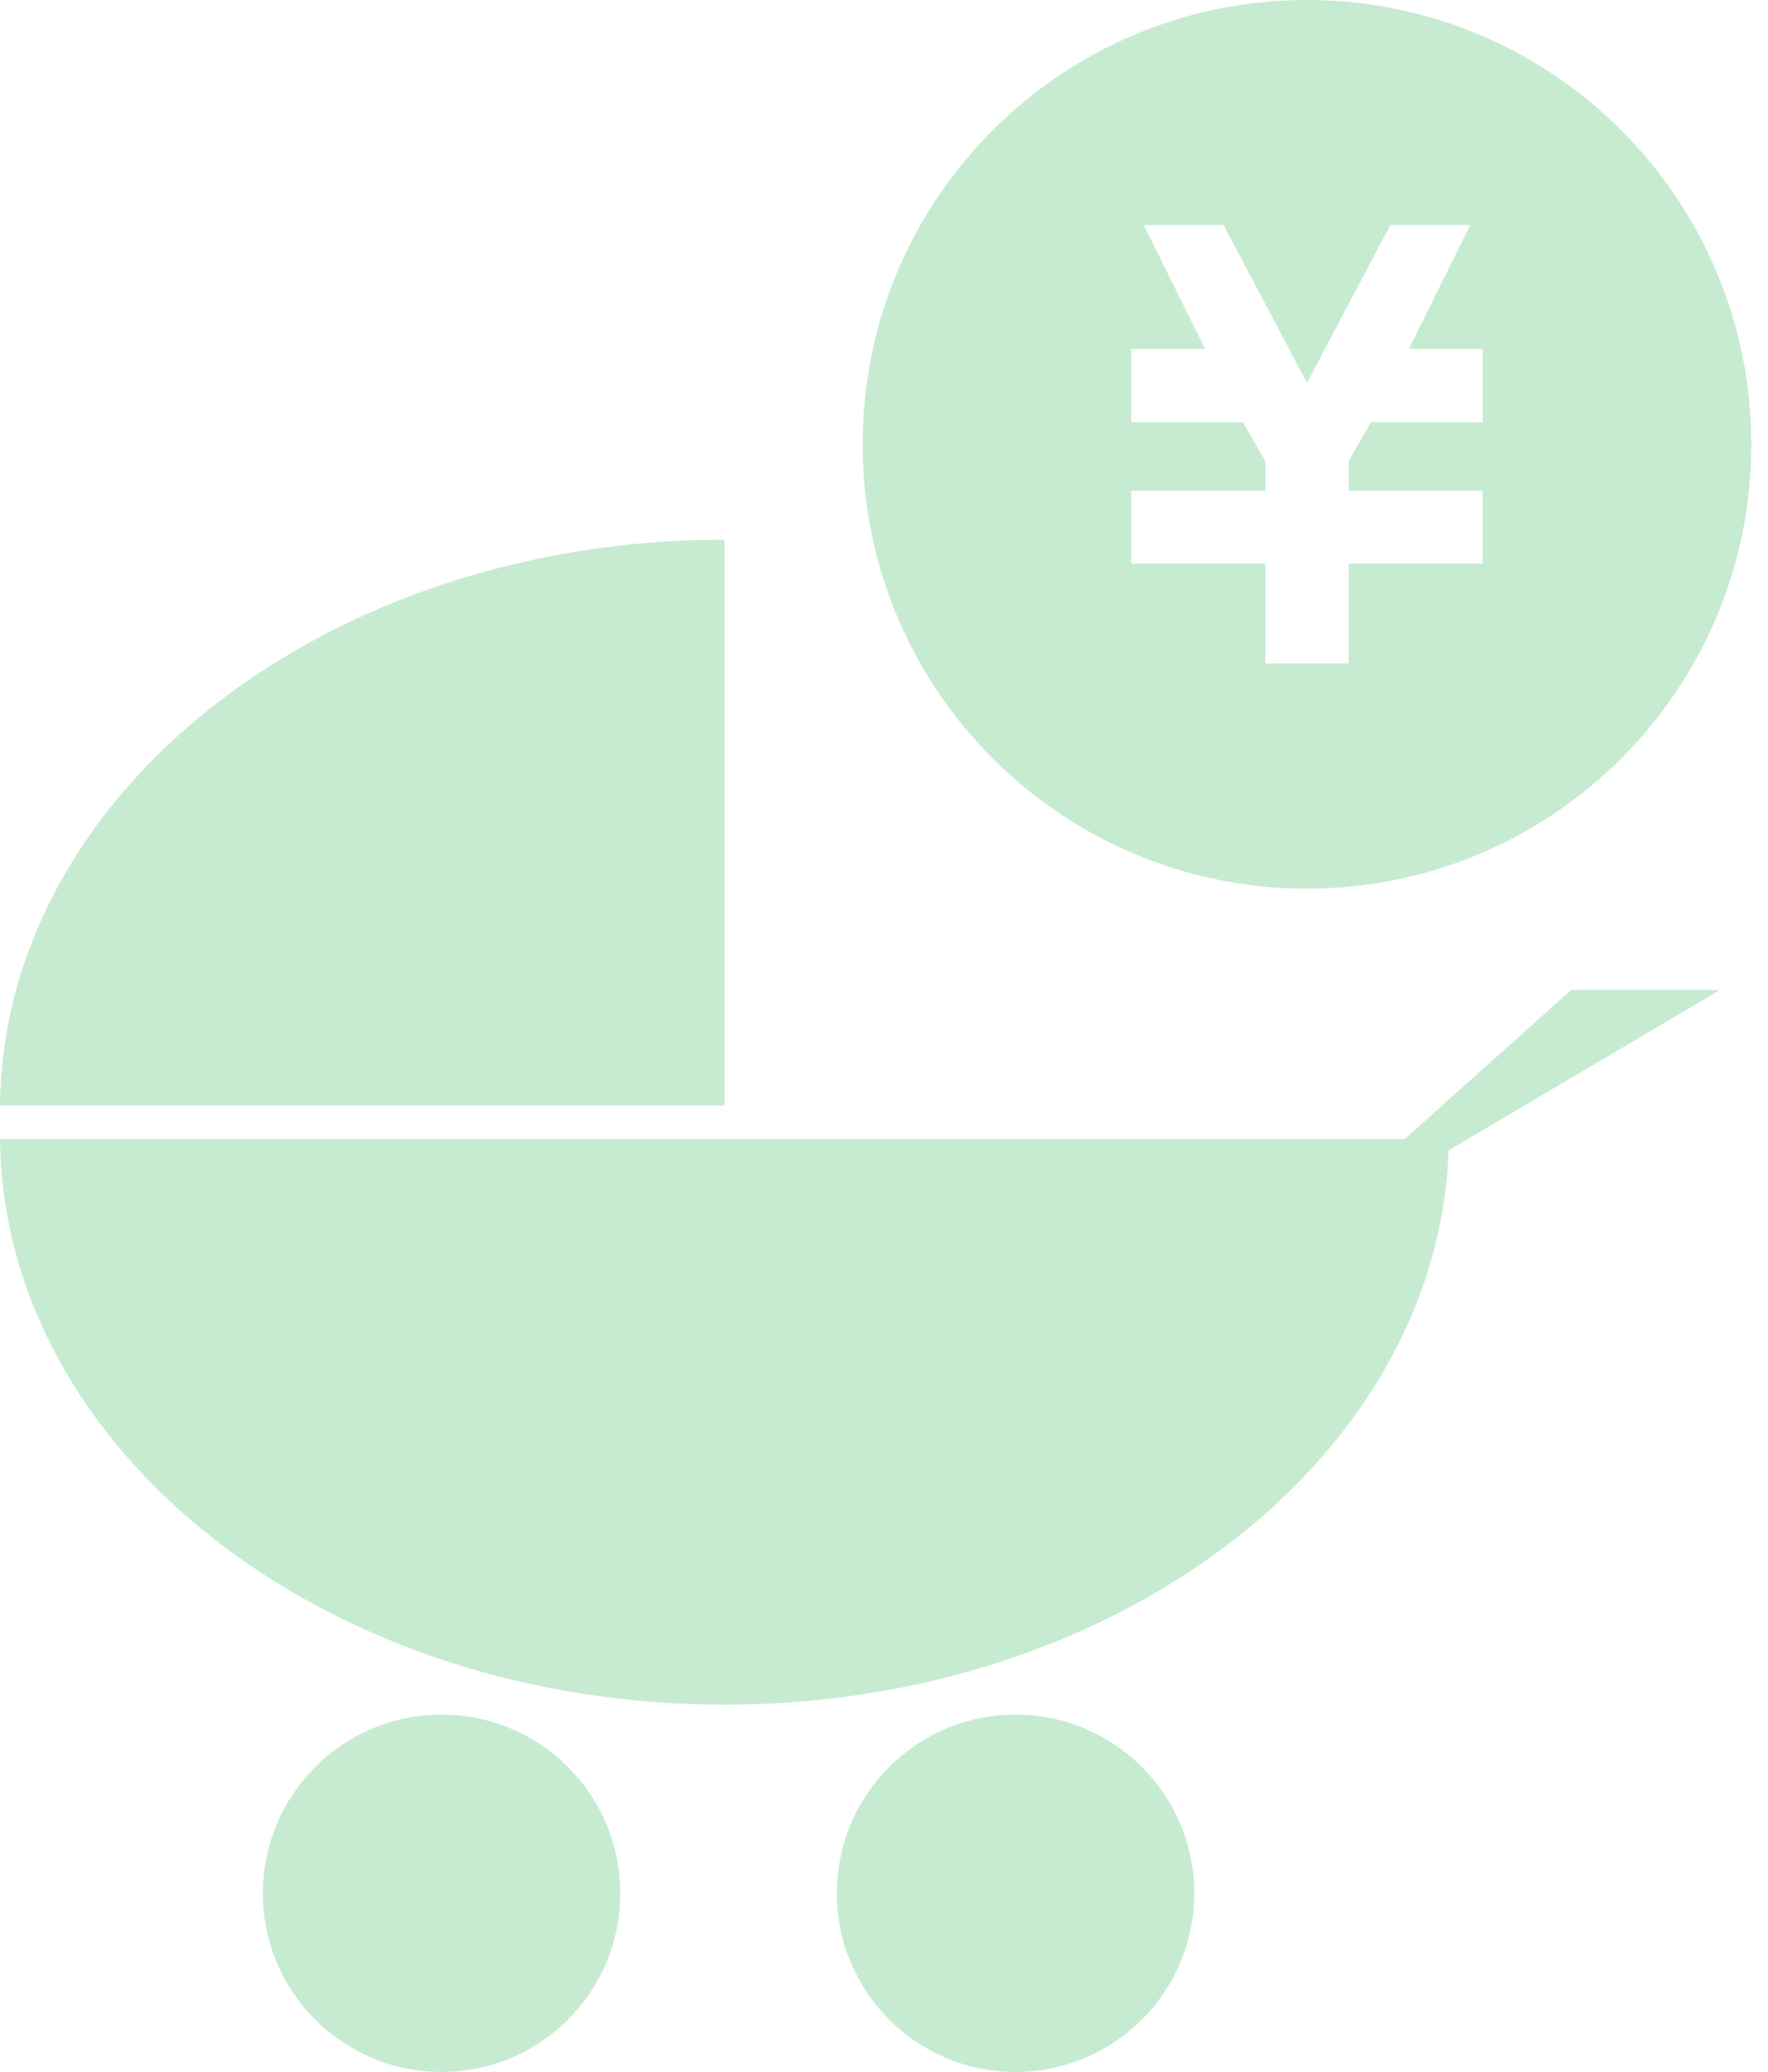
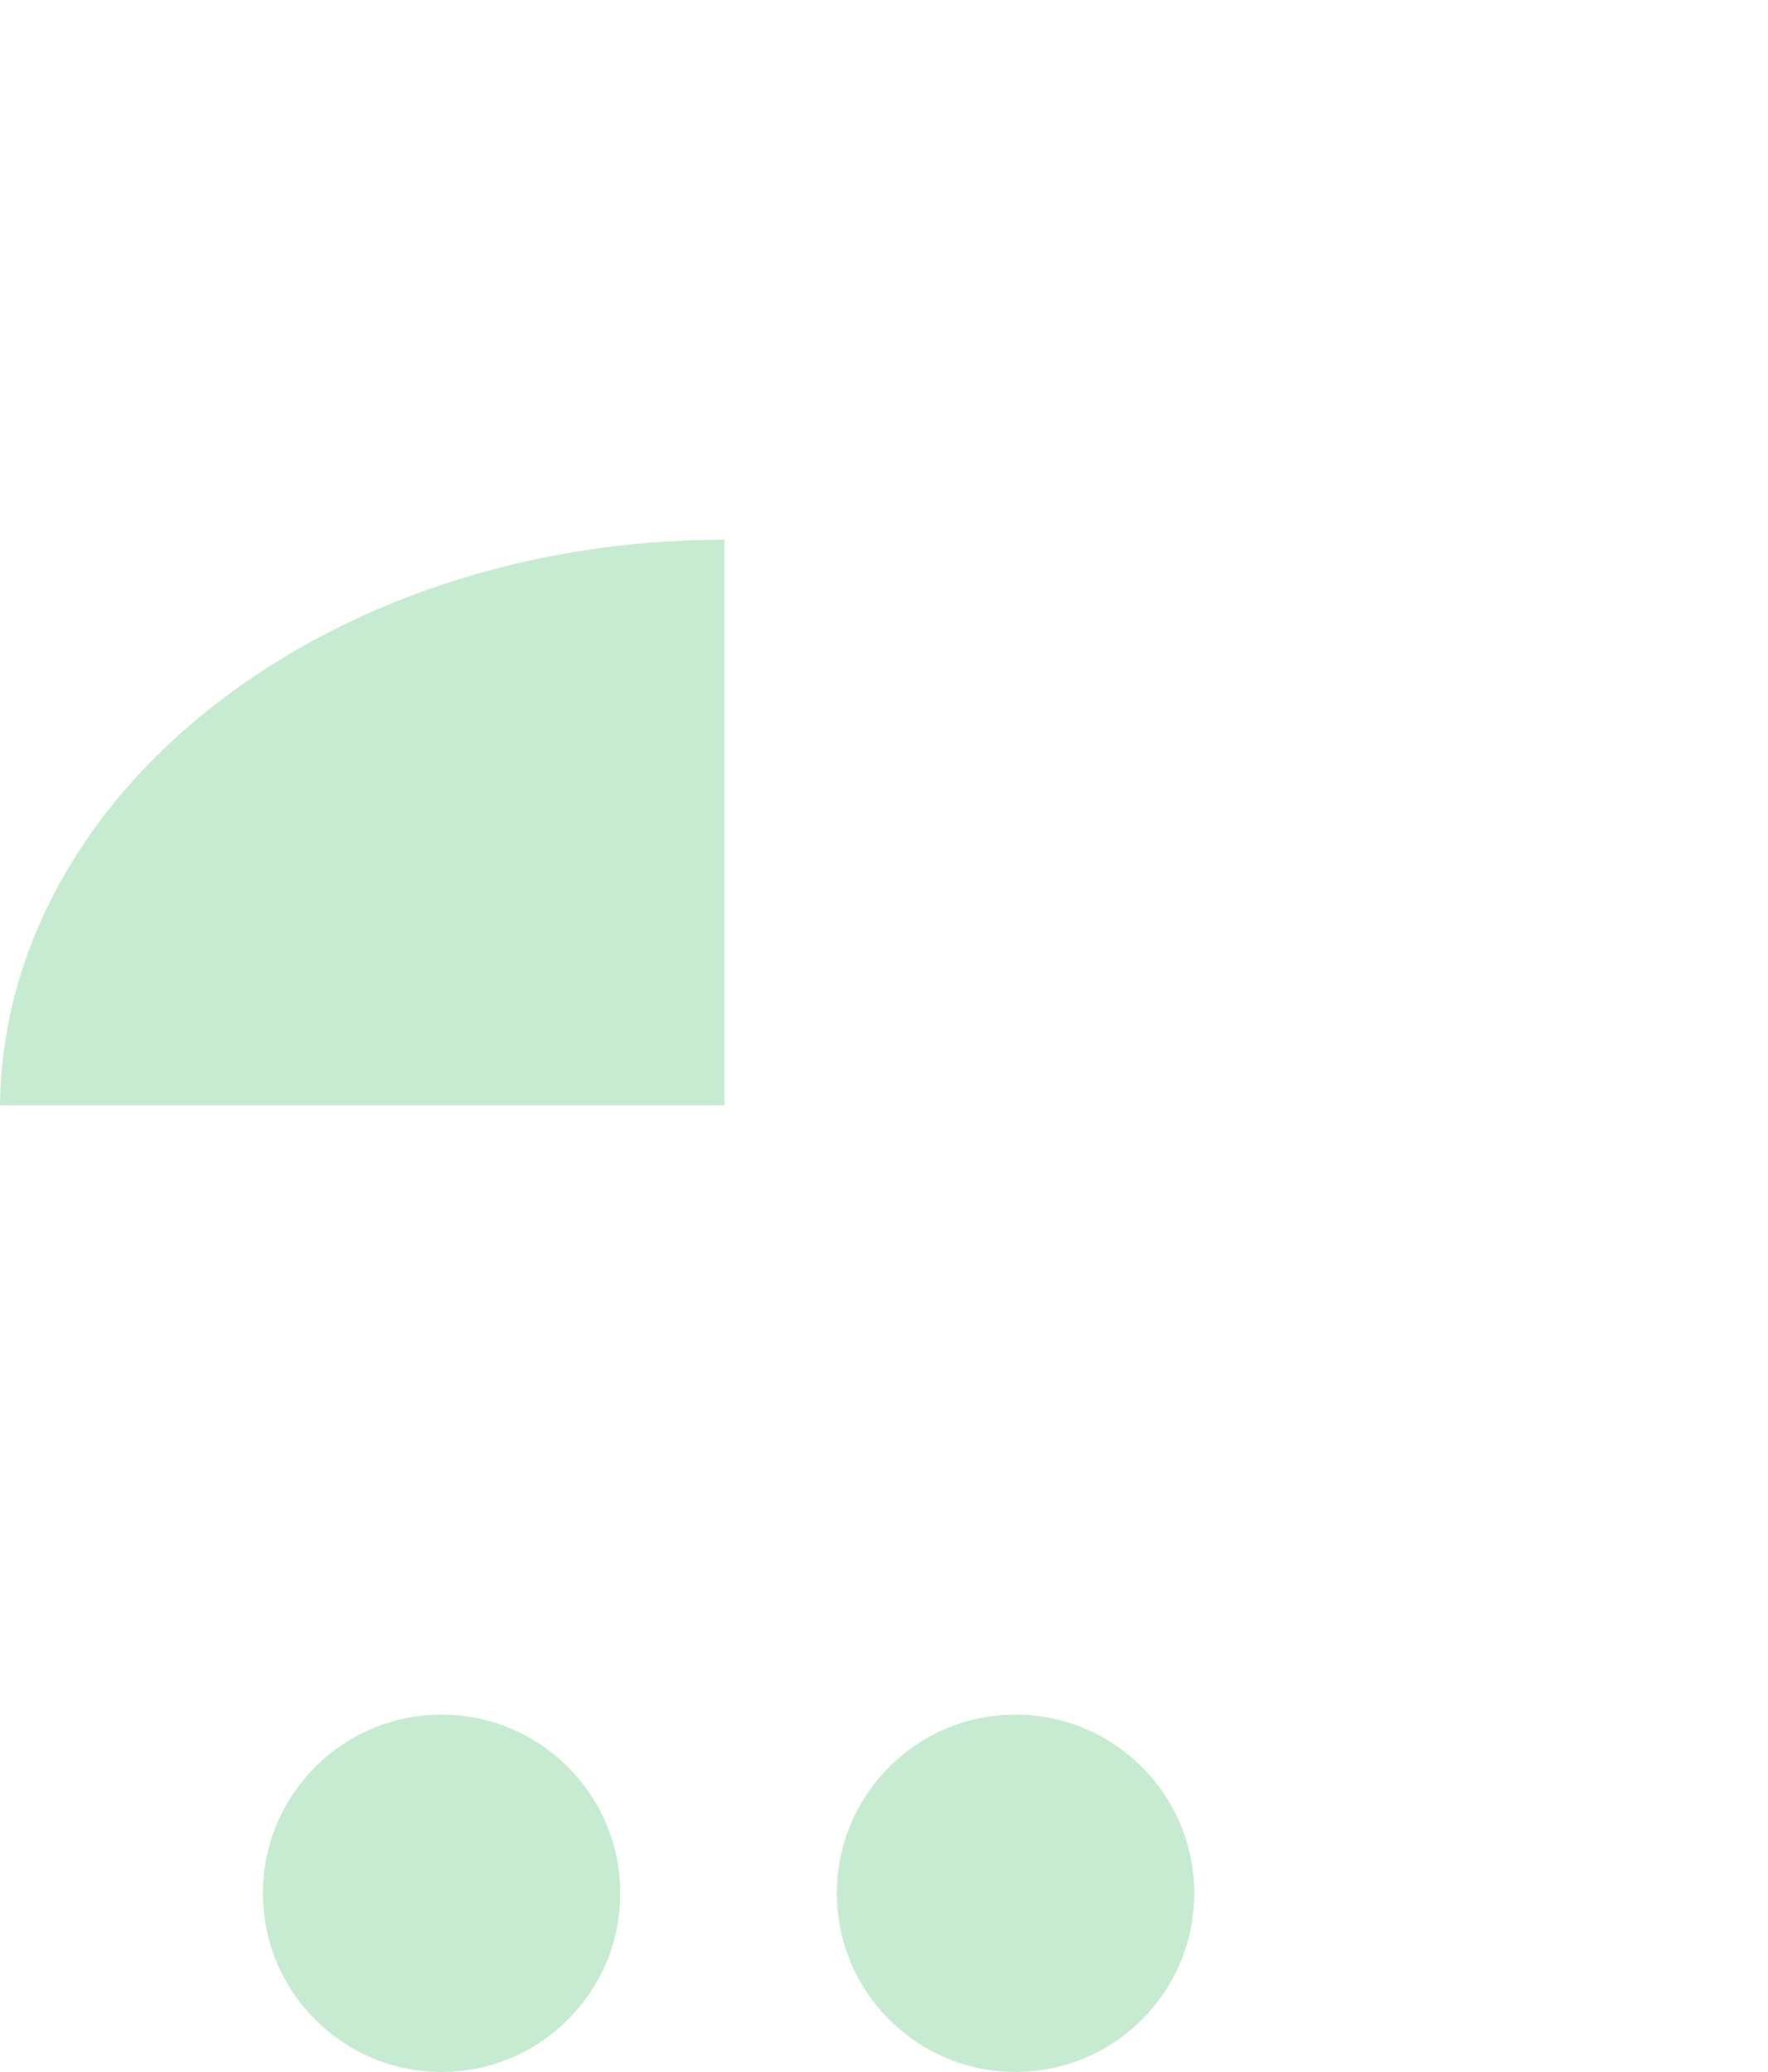
<svg xmlns="http://www.w3.org/2000/svg" version="1.1" id="レイヤー_1" x="0px" y="0px" width="63.66px" height="74.61px" viewBox="0 0 63.66 74.61" enable-background="new 0 0 63.66 74.61" xml:space="preserve">
  <title>アセット 23</title>
  <g id="レイヤー_2">
    <g id="レイヤー_1-2">
      <g>
-         <path fill="#C7EBD1" d="M0,41.012C0.122,52.28,11.753,61.383,26.085,61.383c14.335,0,25.965-9.104,26.086-20.371H0z" />
        <path fill="#C7EBD1" d="M26.085,19.433C11.752,19.433,0.122,28.538,0,39.805h26.085V19.433z" />
-         <polyline fill="#C7EBD1" points="46.2,44.944 56.564,35.651 61.928,35.651    " />
        <path fill="#C7EBD1" d="M43.001,68.174c0,3.554-2.88,6.434-6.434,6.434s-6.434-2.88-6.434-6.434c0-3.553,2.88-6.434,6.434-6.434     C40.12,61.742,43,64.622,43.001,68.174z" />
        <path fill="#C7EBD1" d="M22.334,68.174c0,3.554-2.88,6.434-6.434,6.434s-6.434-2.88-6.434-6.434c0-3.553,2.88-6.433,6.433-6.434     C19.453,61.741,22.333,64.622,22.334,68.174z" />
      </g>
-       <path fill="#C7EBD1" d="M47.06,0c-8.837,0-16,7.163-16,15.999c0,8.836,7.163,16,15.999,16c8.836,0,16-7.163,16-15.999    c0,0,0,0,0-0.001C63.058,7.164,55.895,0.001,47.06,0z M53.386,13.086v2.115h-4.021l-0.807,1.408v1.065h4.827v2.62h-4.827v3.597    h-2.995v-3.597h-4.829v-2.62h4.829v-1.065l-0.808-1.408h-4.021v-2.637h2.659l-2.209-4.456h2.876l2.999,5.68l2.999-5.68h2.879    l-2.21,4.456h2.658V13.086z" />
    </g>
  </g>
</svg>